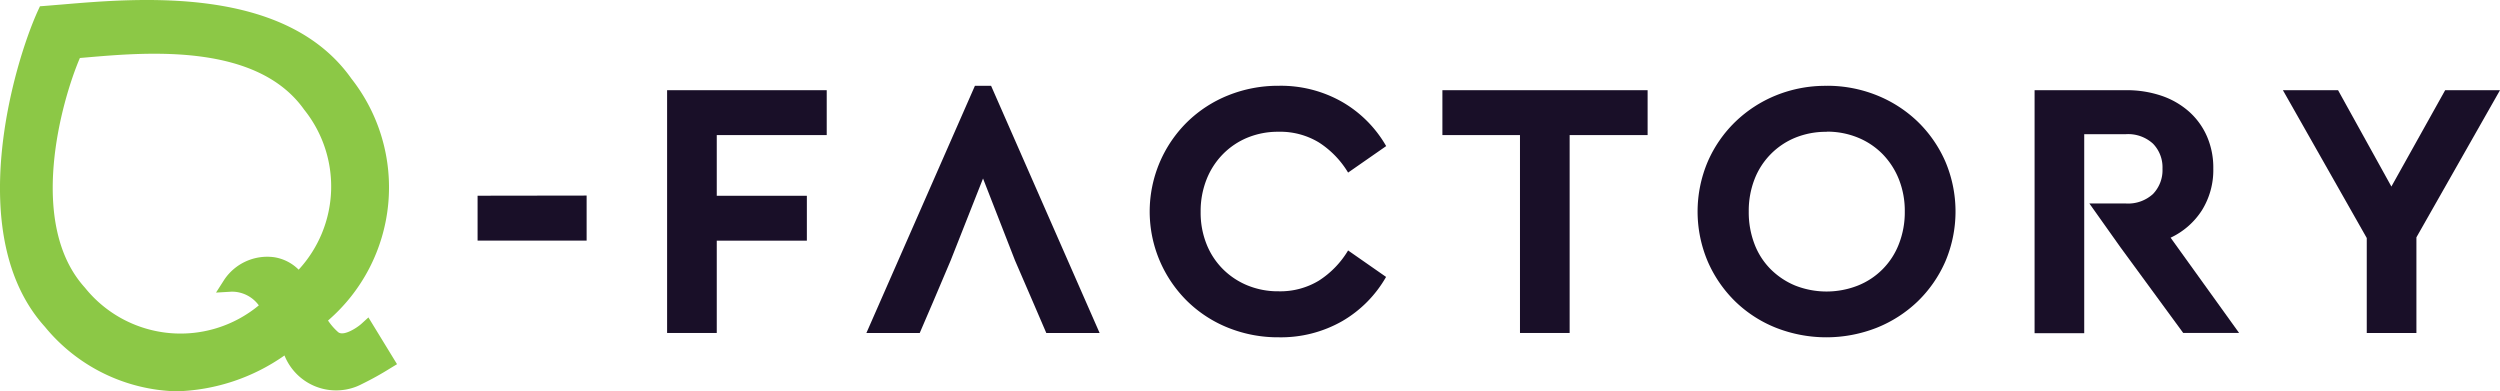
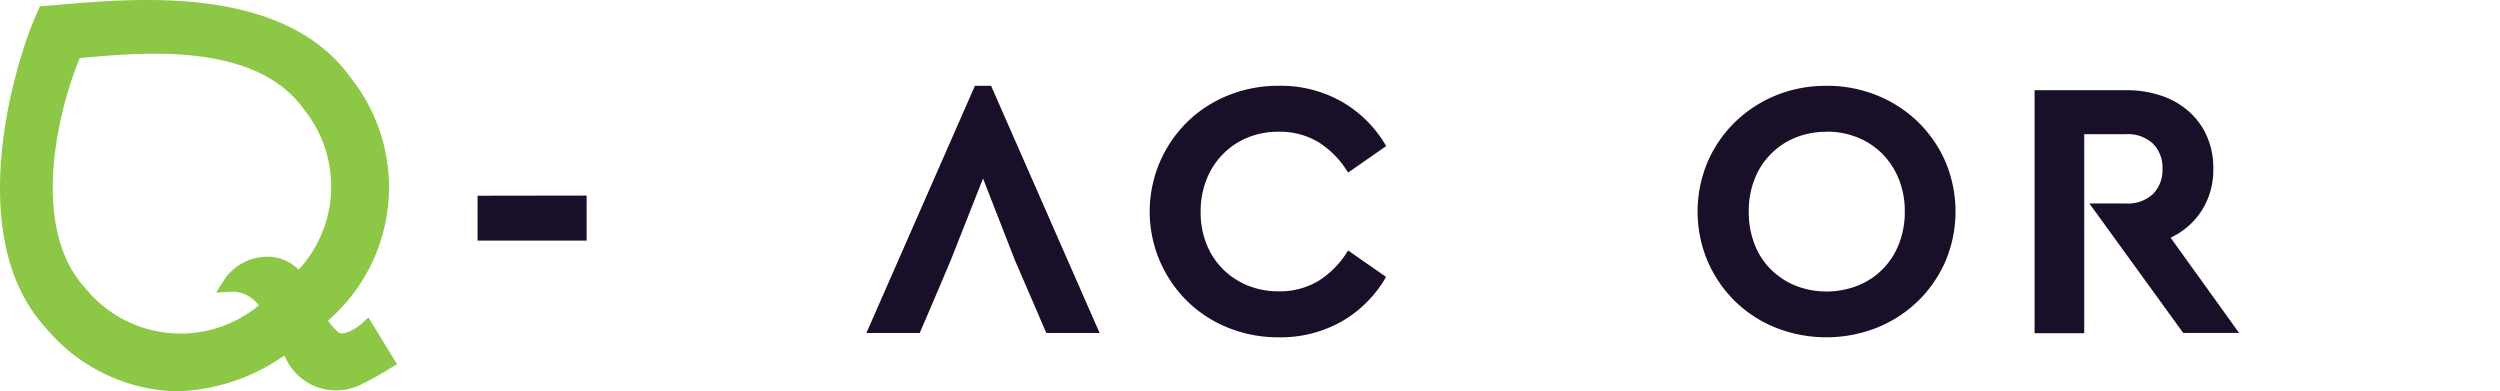
<svg xmlns="http://www.w3.org/2000/svg" viewBox="0 0 1277.73 200">
  <defs>
    <style>.cls-1{fill:#8cc846;}.cls-2{fill:#190f28;}</style>
  </defs>
  <g id="Layer_2" data-name="Layer 2">
    <g id="Logot">
      <path class="cls-1" d="M184.71,165.5c-2.21,2-9.18,6.58-11.92,4.22a30.43,30.43,0,0,1-5.14-5.9A89.91,89.91,0,0,0,179.6,40.19C146-7.38,71.56-1.09,31.61,2.31c-3.15.25-6.1.51-8.81.72l-2.38.18-1,2.17C7,32.57-19,120.62,22.93,167a90,90,0,0,0,67.23,33,100.76,100.76,0,0,0,55.24-18.33,28.42,28.42,0,0,0,36.94,15.83c.93-.38,1.84-.8,2.73-1.27a158.75,158.75,0,0,0,14.39-8l3.46-2.1-14.62-23.9Zm-44.64-34.05a26.47,26.47,0,0,0-25.39,11.41l-4.27,6.68,7.93-.47a17,17,0,0,1,13.94,7A62.68,62.68,0,0,1,44,147.76l-.69-.84C13.88,114.33,31.26,52,40.83,29.64l4.55-.39c30-2.55,85.94-7.31,110.07,26.79a62.71,62.71,0,0,1-2.81,81.79A22.67,22.67,0,0,0,140.07,131.45Z" />
-       <polygon class="cls-2" points="422.53 69.04 366.33 69.04 366.33 100.06 412.38 100.06 412.38 123 366.33 123 366.33 170.18 340.95 170.18 340.95 46.1 422.53 46.1 422.53 69.04" />
      <polygon class="cls-2" points="477.02 154 470.07 170.18 442.81 170.18 498.27 43.86 506.54 43.86 562 170.18 534.75 170.18 527.79 154 518.77 133.14 502.42 91.22 485.87 133.14 477.02 154" />
      <path class="cls-2" d="M653.61,43.84A63.21,63.21,0,0,1,686,52.11a61.07,61.07,0,0,1,22.46,22.56L689,88.21a47,47,0,0,0-14.94-15.42,38.16,38.16,0,0,0-20.59-5.45,41,41,0,0,0-15.88,3A37.79,37.79,0,0,0,625,78.81a38.62,38.62,0,0,0-8.36,12.94,44,44,0,0,0-3,16.54,43.23,43.23,0,0,0,3,16.45A37.76,37.76,0,0,0,625,137.52a38.28,38.28,0,0,0,12.6,8.36,41,41,0,0,0,15.88,3,38.07,38.07,0,0,0,20.59-5.45A46.82,46.82,0,0,0,689,128l19.41,13.53A61.1,61.1,0,0,1,686,164.13a63.2,63.2,0,0,1-32.35,8.26,68.24,68.24,0,0,1-25.88-4.85A63.81,63.81,0,0,1,606.87,154a64.61,64.61,0,0,1-14-20.39,64.22,64.22,0,0,1,14-71.35,64,64,0,0,1,20.86-13.53,68.28,68.28,0,0,1,25.88-4.89" />
-       <polygon class="cls-2" points="842.08 69.04 802.23 69.04 802.23 170.18 776.85 170.18 776.85 69.04 737.2 69.04 737.2 46.1 842.08 46.1 842.08 69.04" />
      <path class="cls-2" d="M933.43,43.84a67.94,67.94,0,0,1,25.75,4.85,65.08,65.08,0,0,1,21,13.54,64.15,64.15,0,0,1,14.1,20.4,65.35,65.35,0,0,1,0,50.94,64.15,64.15,0,0,1-14.1,20.4,65.08,65.08,0,0,1-21,13.54,70.37,70.37,0,0,1-51.51,0A63.75,63.75,0,0,1,886.8,154a64.51,64.51,0,0,1-14-20.4,65.27,65.27,0,0,1,0-50.94,63.72,63.72,0,0,1,14.1-20.4,65.16,65.16,0,0,1,20.87-13.54,67.1,67.1,0,0,1,25.66-4.85m.2,23.5a41.57,41.57,0,0,0-16.08,3,37.59,37.59,0,0,0-20.86,21.33,44.68,44.68,0,0,0-2.92,16.45,45.41,45.41,0,0,0,2.92,16.55A36.57,36.57,0,0,0,905,137.62a38.54,38.54,0,0,0,12.6,8.36,43.69,43.69,0,0,0,31.86,0,37.14,37.14,0,0,0,21.06-21.3,44.36,44.36,0,0,0,3-16.55,43.49,43.49,0,0,0-3-16.45,39.13,39.13,0,0,0-8.36-12.94,37.63,37.63,0,0,0-12.7-8.45,41.28,41.28,0,0,0-15.8-3Z" />
-       <path class="cls-2" d="M1067.87,104h18.6a18.87,18.87,0,0,0,13.91-4.85,17.56,17.56,0,0,0,4.85-12.94,17.28,17.28,0,0,0-4.85-12.78,18.83,18.83,0,0,0-13.91-4.85h-21.24v101.7h-25.37V46.1h46.8a55.08,55.08,0,0,1,18,2.82,41.13,41.13,0,0,1,14.1,8.09,36.5,36.5,0,0,1,9.2,12.69,40.09,40.09,0,0,1,3.24,16.45,38.84,38.84,0,0,1-5.82,21.33,38.21,38.21,0,0,1-16,14l35,48.68h-28.56l-32.06-43.76Z" />
-       <polygon class="cls-2" points="1235.01 121.3 1235.01 170.18 1209.63 170.18 1209.63 121.65 1166.77 46.09 1194.96 46.09 1222.22 95.34 1249.71 46.09 1277.73 46.09 1235.01 121.3" />
+       <path class="cls-2" d="M1067.87,104h18.6a18.87,18.87,0,0,0,13.91-4.85,17.56,17.56,0,0,0,4.85-12.94,17.28,17.28,0,0,0-4.85-12.78,18.83,18.83,0,0,0-13.91-4.85h-21.24v101.7h-25.37V46.1h46.8a55.08,55.08,0,0,1,18,2.82,41.13,41.13,0,0,1,14.1,8.09,36.5,36.5,0,0,1,9.2,12.69,40.09,40.09,0,0,1,3.24,16.45,38.84,38.84,0,0,1-5.82,21.33,38.21,38.21,0,0,1-16,14l35,48.68h-28.56Z" />
      <polygon class="cls-2" points="299.82 99.95 299.82 122.98 244.09 122.98 244.09 100.03 299.82 99.95" />
    </g>
  </g>
</svg>